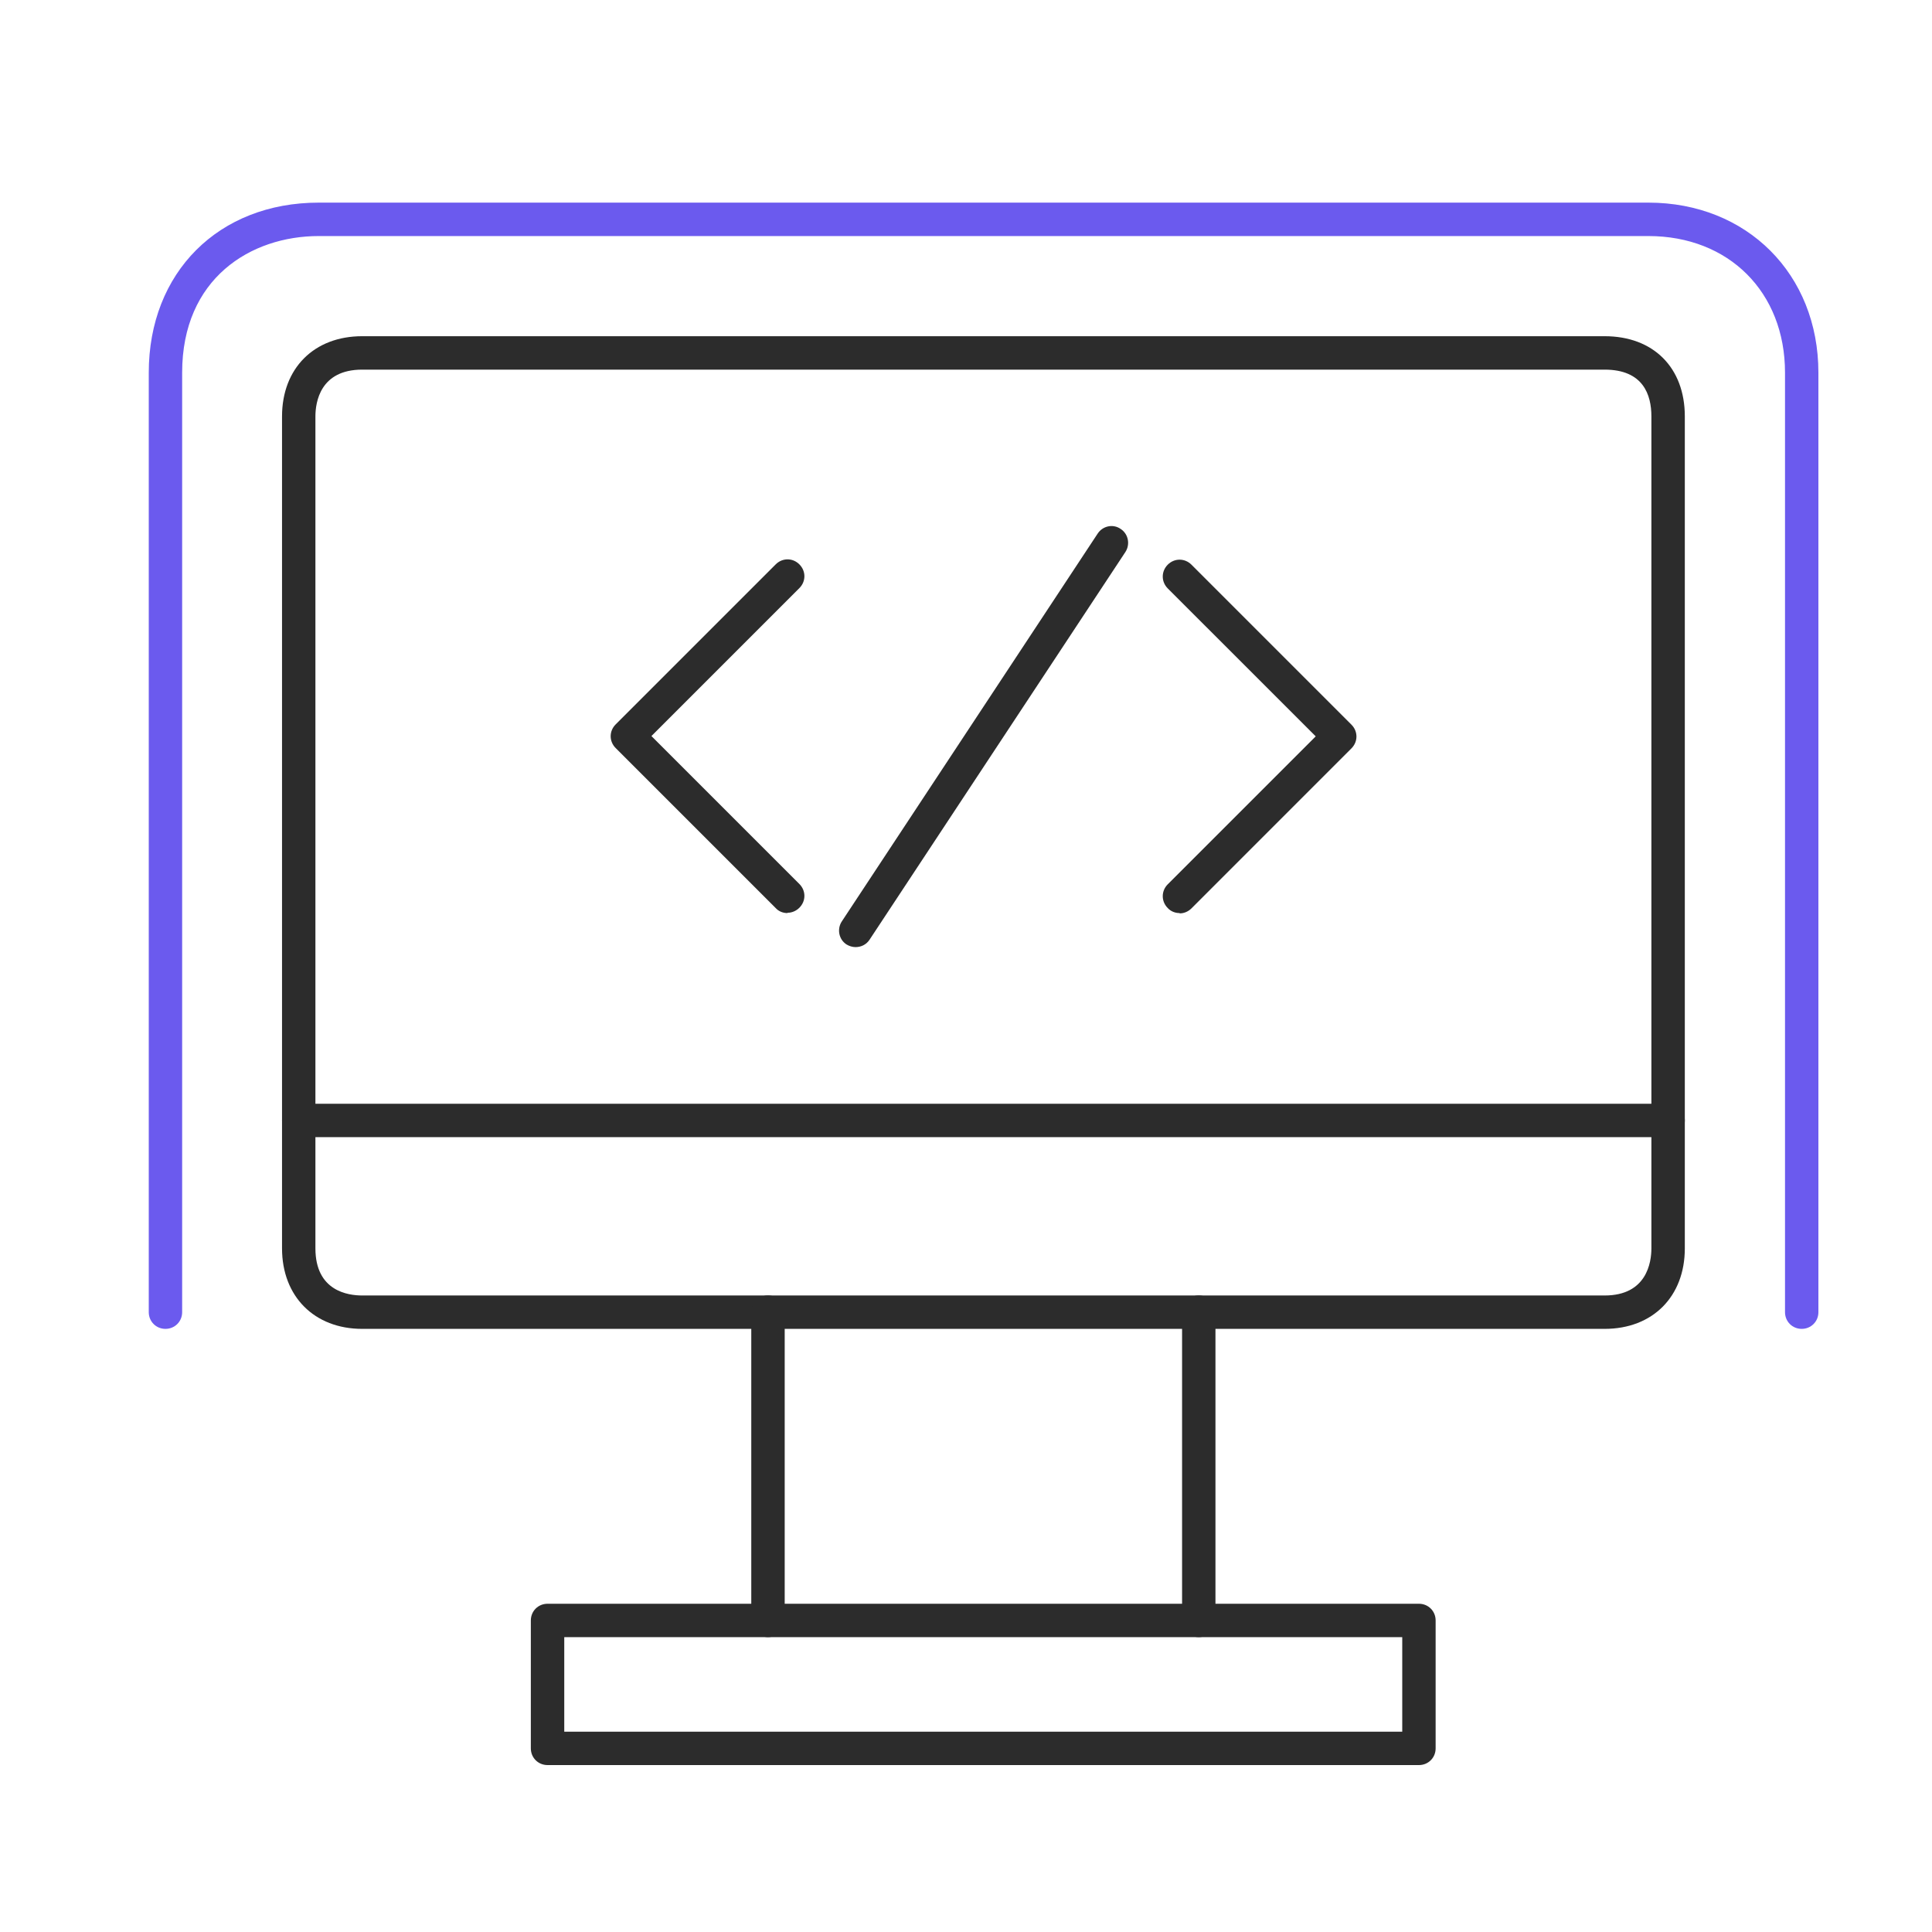
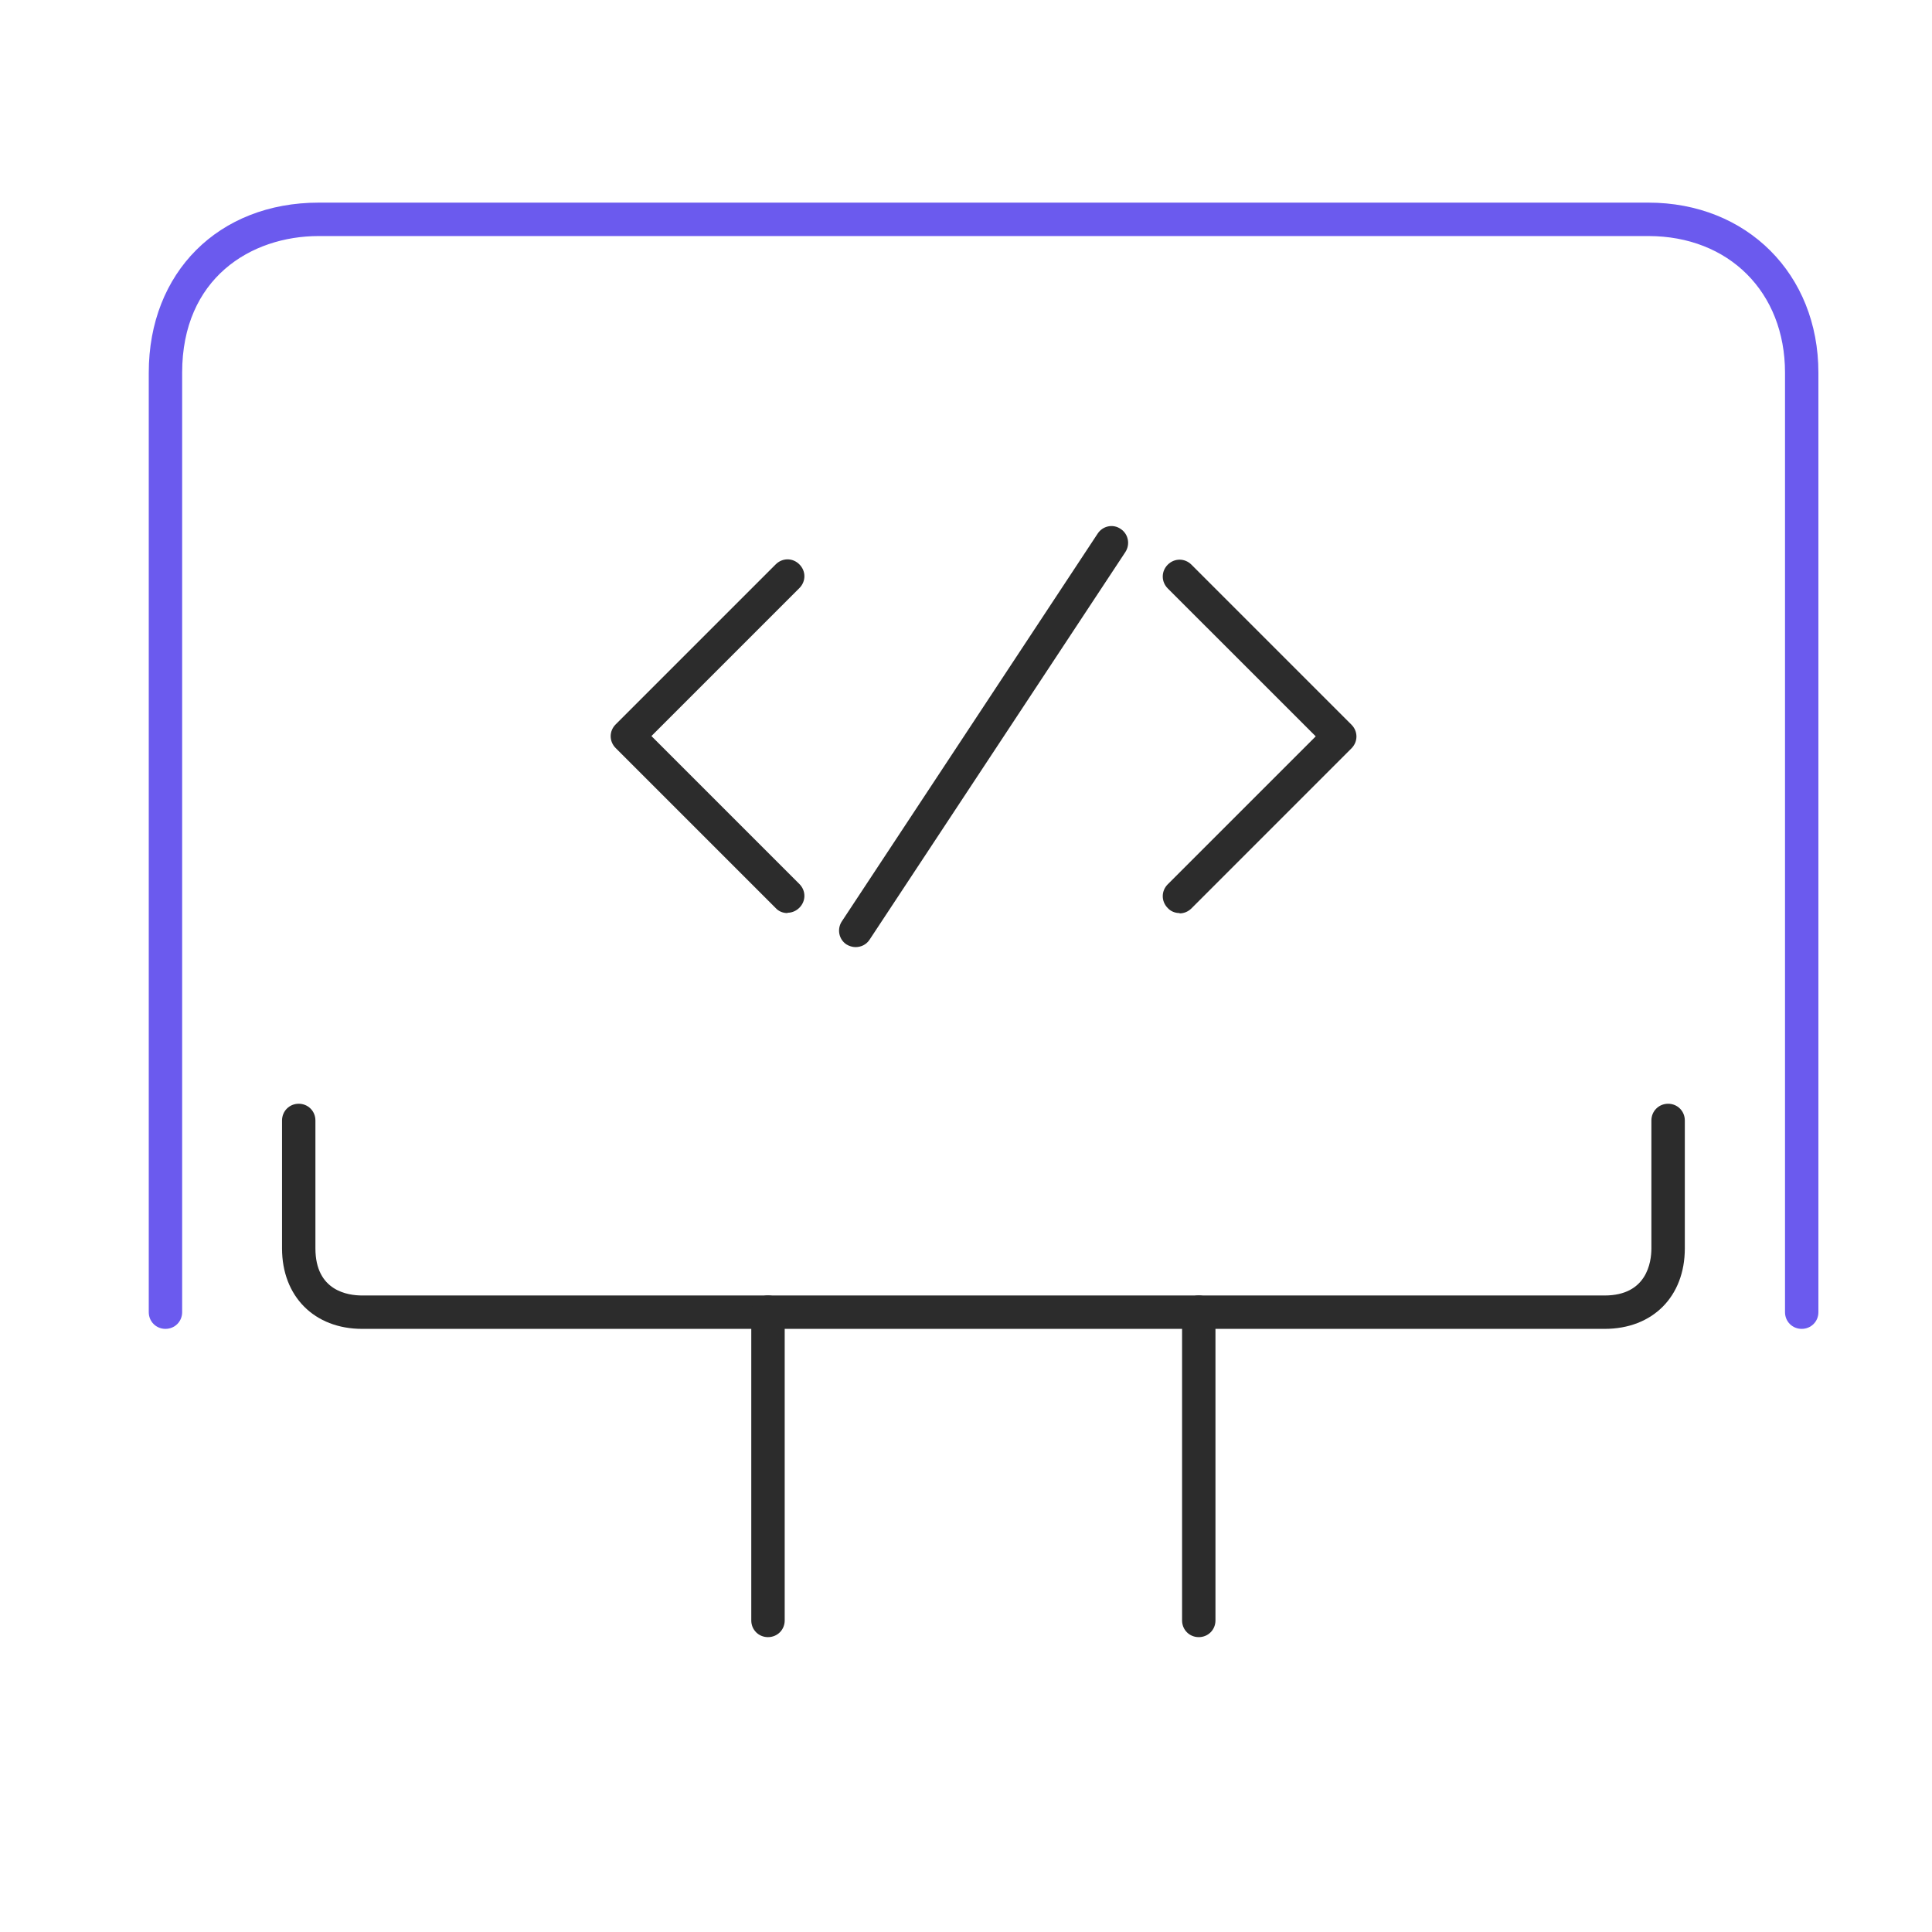
<svg xmlns="http://www.w3.org/2000/svg" width="50" height="50" viewBox="0 0 50 50" fill="none">
  <path d="M46.628 34.391C46.386 34.391 46.196 34.201 46.196 33.959V9.644C46.196 7.561 44.743 6.109 42.66 6.109H8.249C6.486 6.109 4.714 7.206 4.714 9.644V33.959C4.714 34.201 4.524 34.391 4.282 34.391C4.04 34.391 3.85 34.201 3.85 33.959V9.644C3.85 7.051 5.656 5.244 8.249 5.244H42.66C45.21 5.244 47.06 7.094 47.06 9.644V33.959C47.06 34.201 46.87 34.391 46.628 34.391Z" fill="#6B5AEE" />
-   <path d="M43.171 29.429H7.731C7.489 29.429 7.299 29.239 7.299 28.997V10.776C7.299 9.531 8.129 8.701 9.373 8.701H41.528C42.79 8.701 43.603 9.514 43.603 10.776V28.997C43.603 29.239 43.413 29.429 43.171 29.429ZM8.163 28.565H42.738V10.776C42.738 10.223 42.531 9.566 41.528 9.566H9.373C8.284 9.566 8.163 10.413 8.163 10.776V28.565Z" fill="#2C2C2C" />
  <path d="M41.528 34.391H9.373C8.137 34.391 7.299 33.553 7.299 32.308V28.998C7.299 28.756 7.489 28.565 7.731 28.565C7.973 28.565 8.163 28.756 8.163 28.998V32.308C8.163 33.415 9.01 33.527 9.373 33.527H41.528C42.617 33.527 42.738 32.671 42.738 32.308V28.998C42.738 28.756 42.929 28.565 43.171 28.565C43.413 28.565 43.603 28.756 43.603 28.998V32.308C43.603 33.553 42.773 34.391 41.528 34.391Z" fill="#2C2C2C" />
  <path d="M19.875 42.369C19.634 42.369 19.443 42.179 19.443 41.937V33.959C19.443 33.717 19.634 33.526 19.875 33.526C20.118 33.526 20.308 33.717 20.308 33.959V41.937C20.308 42.179 20.118 42.369 19.875 42.369Z" fill="#2C2C2C" />
  <path d="M31.024 42.369C30.782 42.369 30.592 42.179 30.592 41.937V33.959C30.592 33.717 30.782 33.526 31.024 33.526C31.266 33.526 31.456 33.717 31.456 33.959V41.937C31.456 42.179 31.266 42.369 31.024 42.369Z" fill="#2C2C2C" />
-   <path d="M36.722 45.68H14.171C13.928 45.68 13.738 45.49 13.738 45.248V41.937C13.738 41.695 13.928 41.505 14.171 41.505H36.722C36.964 41.505 37.154 41.695 37.154 41.937V45.248C37.154 45.49 36.964 45.68 36.722 45.68ZM14.603 44.816H36.29V42.369H14.603V44.816Z" fill="#2C2C2C" />
  <path d="M20.377 23.63C20.265 23.63 20.153 23.587 20.075 23.501L15.934 19.36C15.761 19.187 15.761 18.919 15.934 18.747L20.075 14.606C20.248 14.433 20.516 14.433 20.688 14.606C20.861 14.779 20.861 15.047 20.688 15.22L16.859 19.049L20.688 22.878C20.861 23.051 20.861 23.319 20.688 23.492C20.602 23.578 20.49 23.622 20.386 23.622L20.377 23.63Z" fill="#2C2C2C" />
  <path d="M30.524 23.63C30.412 23.63 30.299 23.586 30.221 23.5C30.049 23.327 30.049 23.059 30.221 22.886L34.051 19.057L30.221 15.228C30.049 15.055 30.049 14.787 30.221 14.614C30.394 14.441 30.662 14.441 30.835 14.614L34.975 18.754C35.148 18.927 35.148 19.195 34.975 19.368L30.835 23.509C30.749 23.595 30.636 23.638 30.533 23.638L30.524 23.63Z" fill="#2C2C2C" />
  <path d="M22.14 24.511C22.063 24.511 21.976 24.485 21.907 24.442C21.708 24.312 21.656 24.044 21.786 23.846L28.407 13.81C28.537 13.611 28.805 13.551 29.003 13.689C29.202 13.819 29.254 14.087 29.125 14.286L22.503 24.321C22.417 24.451 22.279 24.511 22.14 24.511Z" fill="#2C2C2C" />
</svg>